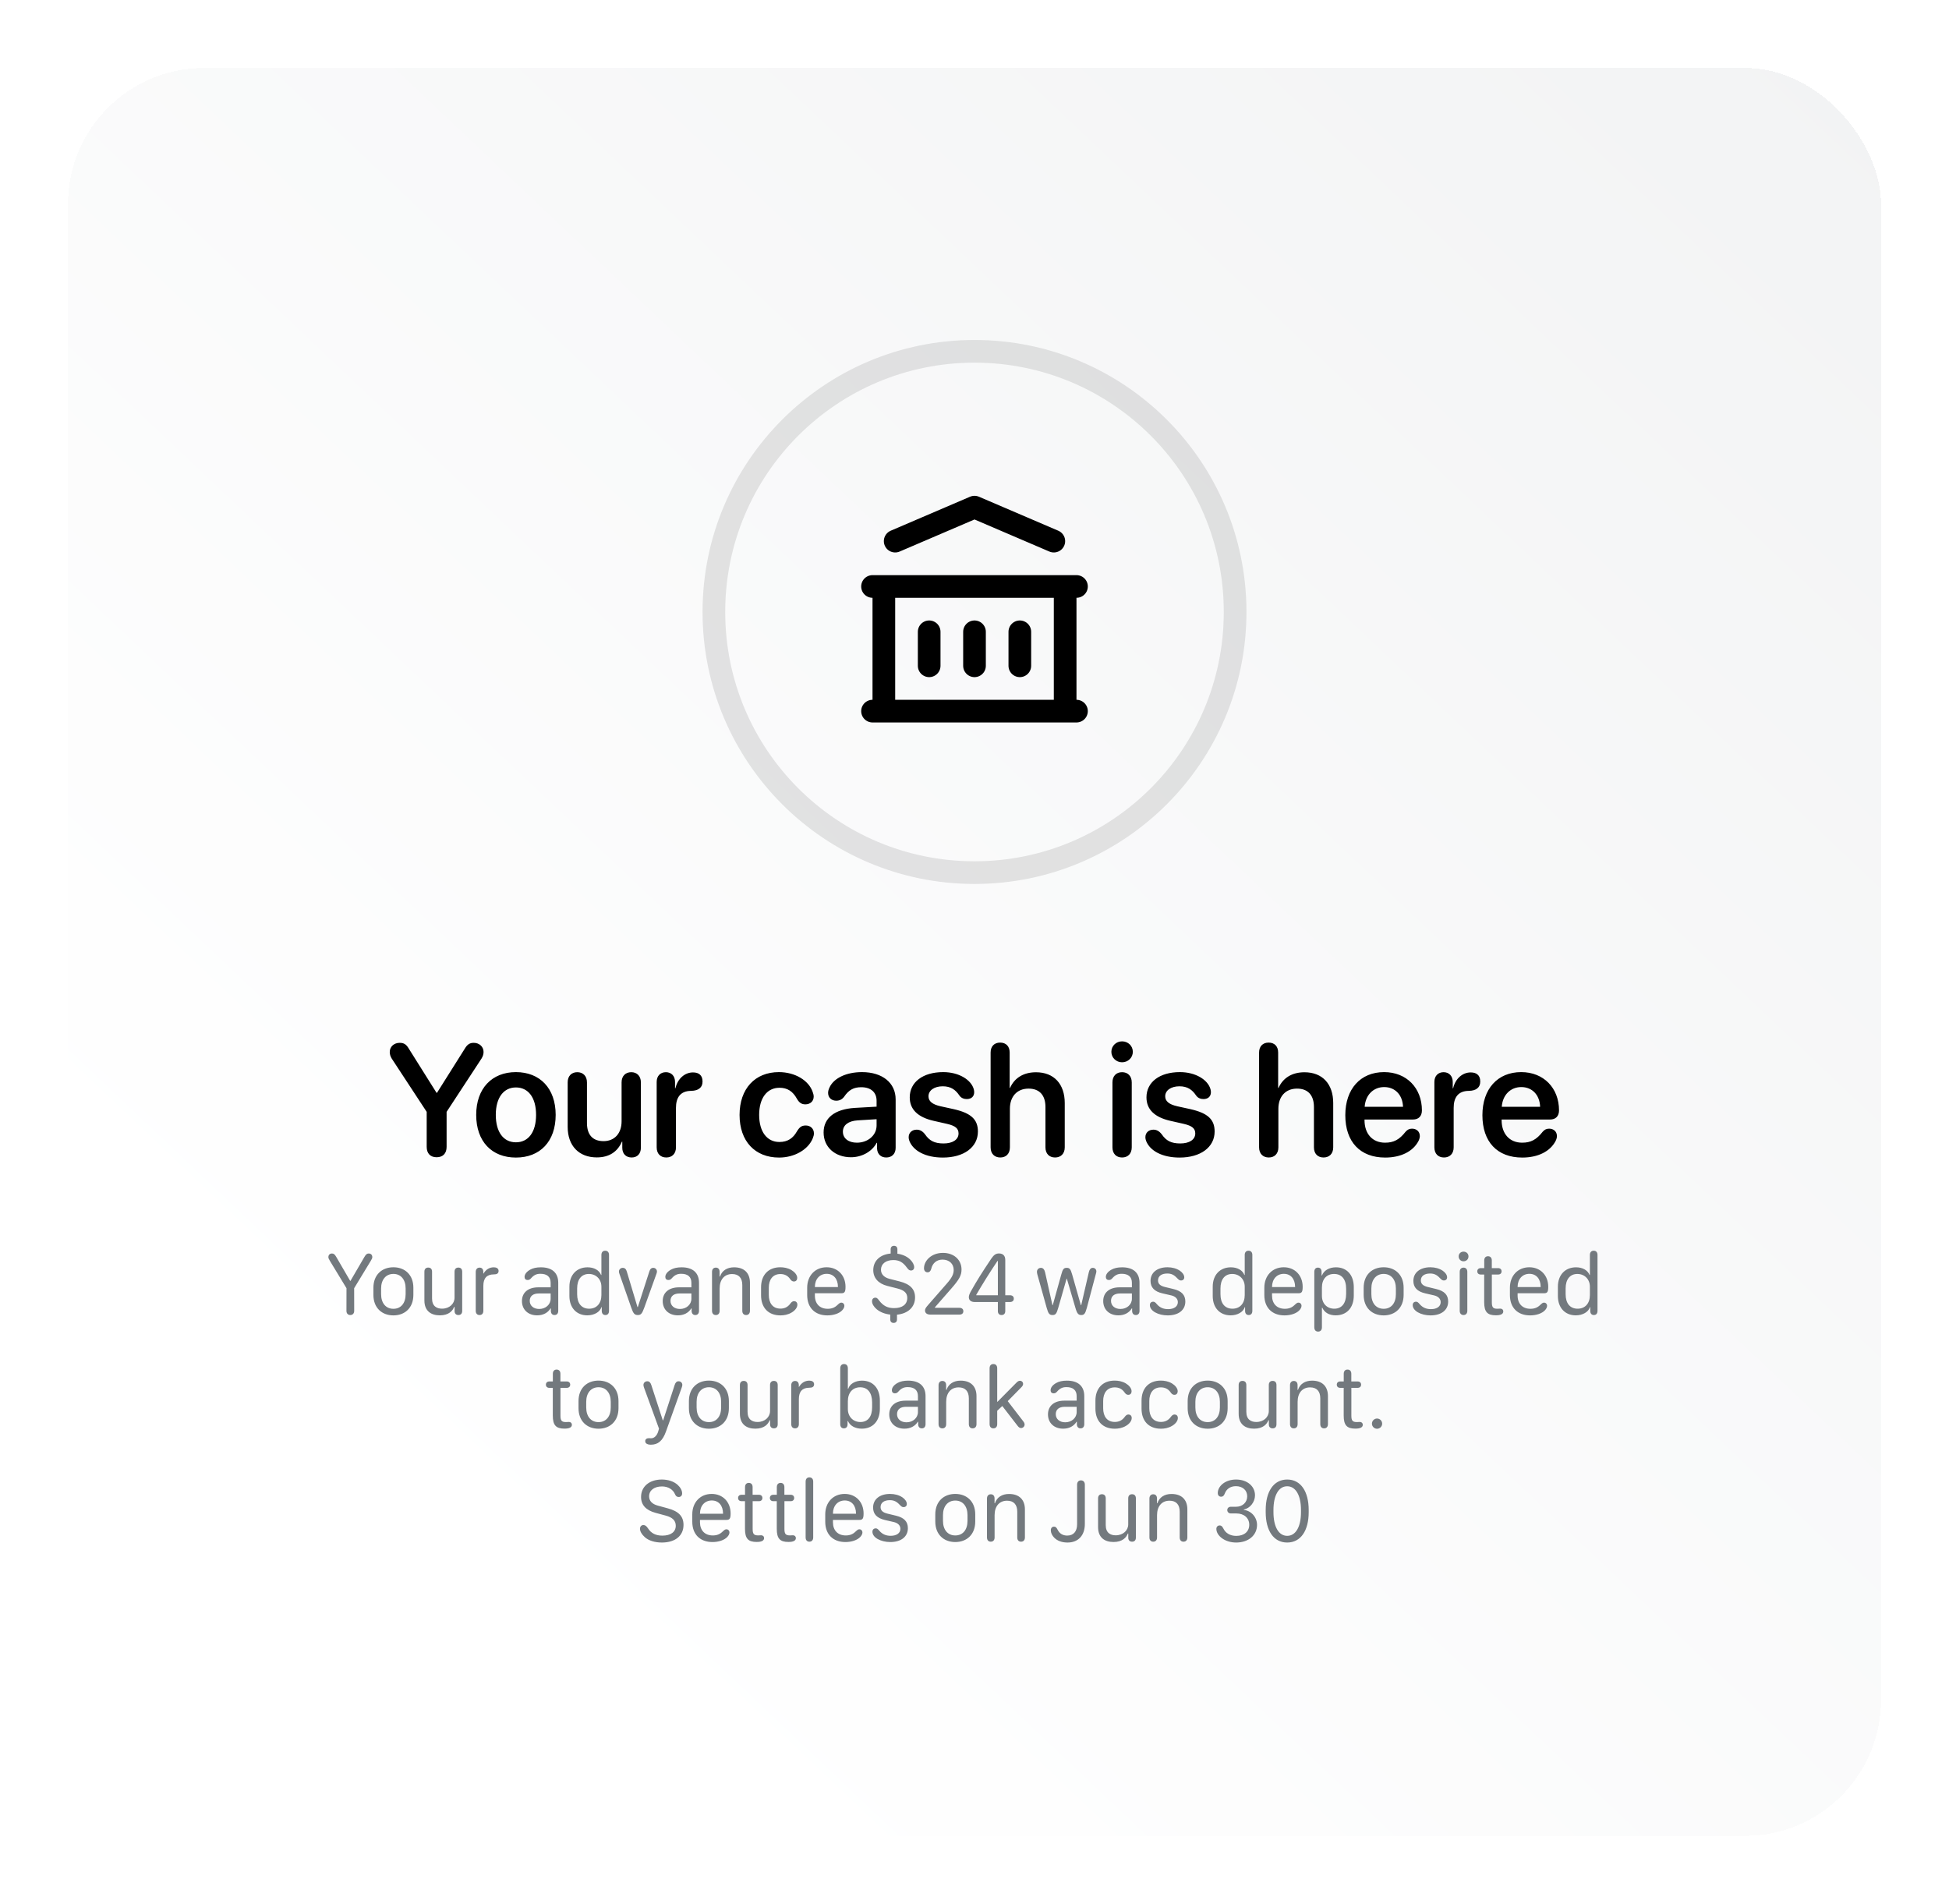
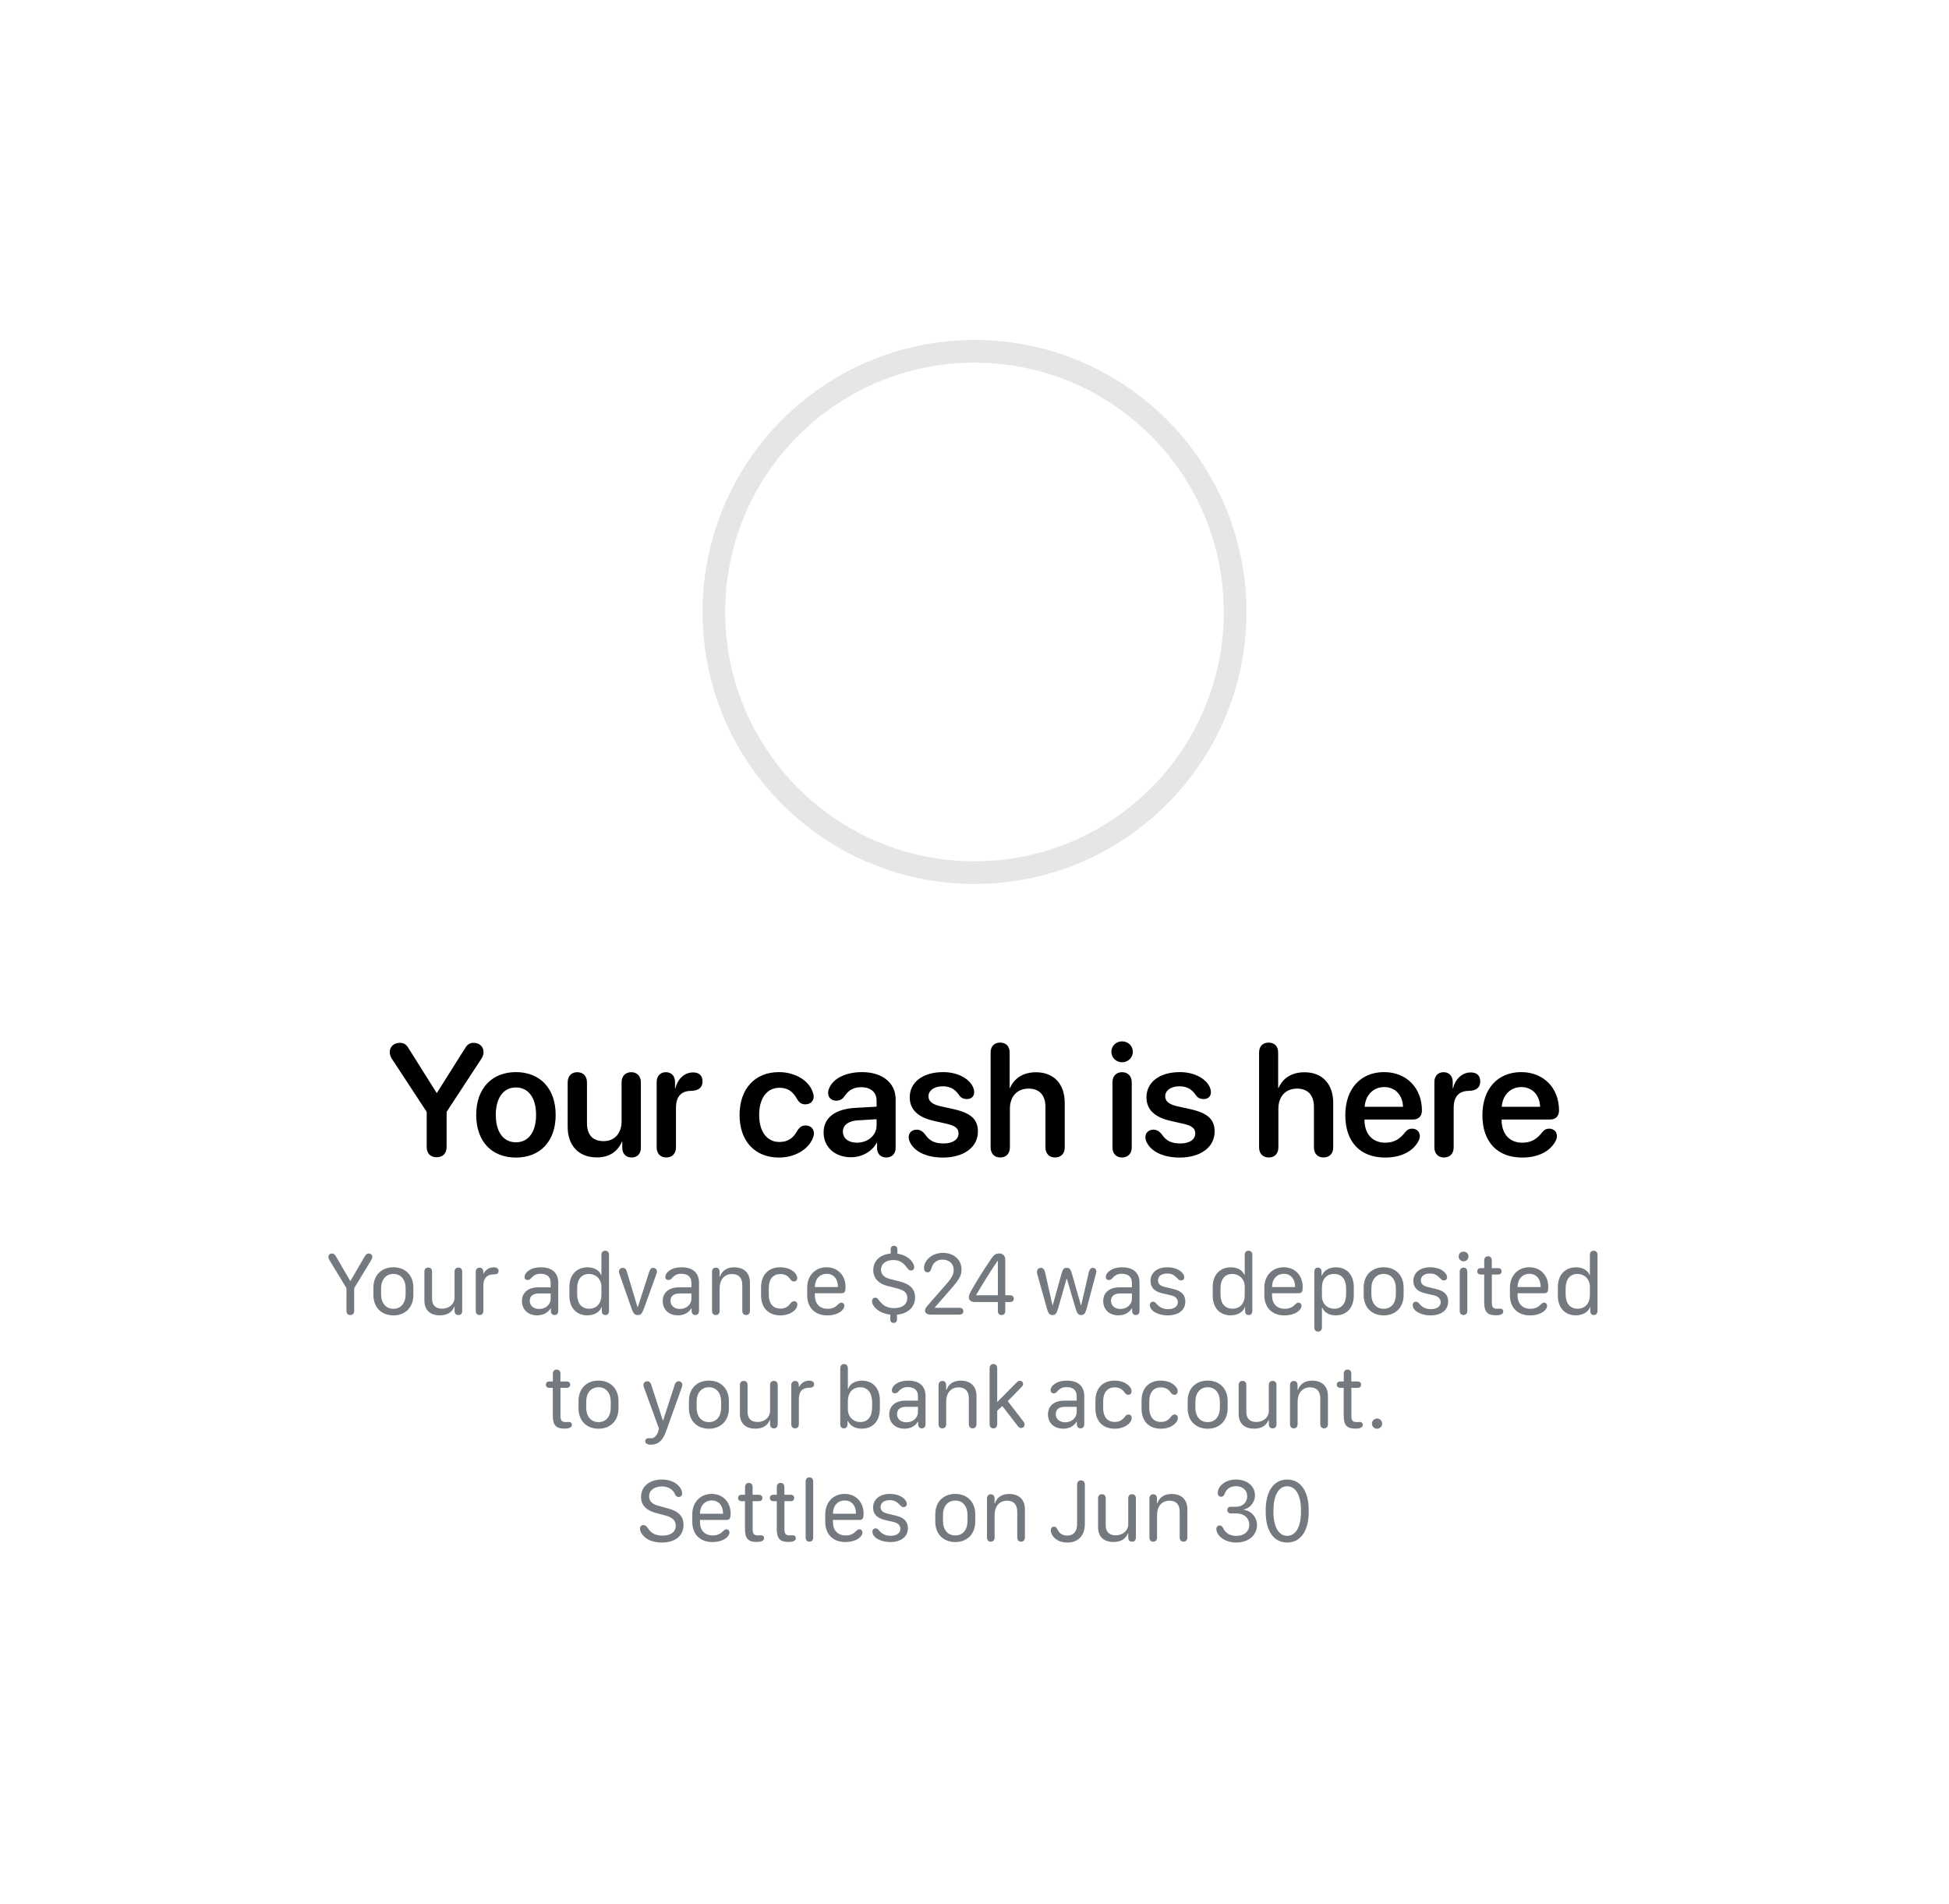
<svg xmlns="http://www.w3.org/2000/svg" width="344" height="336" viewBox="0 0 344 336" fill="none">
  <g filter="url(#filter0_d_1637_3743)">
-     <rect x="12" y="8" width="320" height="312" rx="24" fill="url(#paint0_linear_1637_3743)" shape-rendering="crispEdges" />
    <circle cx="172" cy="104" r="46" stroke="black" stroke-opacity="0.1" stroke-width="4" />
-     <path d="M154 121.5H190M154 99.5H190M158 91.5L172 85.5L186 91.5M156 99.5V121.5M188 99.5V121.5M164 107.5V113.5M172 107.5V113.5M180 107.5V113.5" stroke="black" stroke-width="4" stroke-linecap="round" stroke-linejoin="round" />
    <path d="M77.062 200.232C75.969 200.232 75.312 199.562 75.312 198.4V192.221L69.147 182.828C68.9 182.432 68.791 182.049 68.791 181.652C68.791 180.723 69.543 180.039 70.541 180.039C71.279 180.039 71.703 180.299 72.154 181.064L77.049 188.857H77.131L82.039 181.064C82.477 180.326 82.914 180.039 83.611 180.039C84.596 180.039 85.348 180.723 85.348 181.639C85.348 182.049 85.238 182.418 84.978 182.828L78.826 192.221V198.4C78.826 199.562 78.17 200.232 77.062 200.232ZM91.062 200.287C86.811 200.287 84.049 197.457 84.049 192.754C84.049 188.078 86.838 185.207 91.062 185.207C95.287 185.207 98.076 188.064 98.076 192.754C98.076 197.457 95.314 200.287 91.062 200.287ZM91.062 197.594C93.223 197.594 94.617 195.844 94.617 192.754C94.617 189.678 93.223 187.914 91.062 187.914C88.916 187.914 87.508 189.678 87.508 192.754C87.508 195.844 88.902 197.594 91.062 197.594ZM105.336 200.26C102.191 200.26 100.195 198.223 100.195 194.873V187.012C100.195 185.877 100.893 185.221 101.891 185.221C102.889 185.221 103.6 185.877 103.6 187.025V194.189C103.6 196.268 104.611 197.389 106.525 197.389C108.494 197.389 109.711 195.994 109.711 193.889V187.012C109.711 185.877 110.422 185.221 111.42 185.221C112.404 185.221 113.115 185.877 113.115 187.025V198.551C113.115 199.645 112.459 200.273 111.488 200.273C110.504 200.273 109.834 199.645 109.834 198.551V197.484H109.766C109 199.248 107.537 200.26 105.336 200.26ZM117.6 200.273C116.574 200.273 115.904 199.604 115.904 198.482V186.943C115.904 185.877 116.561 185.221 117.531 185.221C118.475 185.221 119.145 185.877 119.145 186.943V188.051H119.213C119.609 186.355 120.867 185.262 122.316 185.262C122.85 185.262 123.26 185.398 123.52 185.631C123.834 185.891 123.998 186.301 123.998 186.861C123.998 187.395 123.834 187.791 123.492 188.064C123.164 188.352 122.658 188.502 121.988 188.516C120.047 188.529 119.309 189.746 119.309 191.51V198.482C119.309 199.604 118.625 200.273 117.6 200.273ZM137.506 200.287C133.268 200.287 130.533 197.416 130.533 192.768C130.533 188.146 133.254 185.207 137.479 185.207C140.322 185.207 142.742 186.67 143.439 188.707C143.549 188.994 143.617 189.281 143.617 189.527C143.617 190.375 142.975 190.895 142.154 190.895C141.471 190.895 141.061 190.607 140.664 189.924C139.939 188.598 138.982 187.969 137.574 187.969C135.387 187.969 133.992 189.787 133.992 192.754C133.992 195.762 135.4 197.539 137.561 197.539C139.064 197.539 139.994 196.842 140.65 195.68C141.115 194.914 141.484 194.627 142.223 194.627C143.029 194.627 143.658 195.174 143.658 196.021C143.658 196.281 143.59 196.568 143.453 196.896C142.646 198.879 140.24 200.287 137.506 200.287ZM150.207 200.232C147.404 200.232 145.367 198.469 145.367 195.857C145.367 193.287 147.35 191.742 150.877 191.523L154.719 191.305V190.266C154.719 188.748 153.693 187.873 152.012 187.873C150.686 187.873 149.824 188.324 148.977 189.568C148.621 190.033 148.17 190.252 147.596 190.252C146.762 190.252 146.16 189.705 146.16 188.885C146.16 188.57 146.242 188.27 146.393 187.955C147.131 186.273 149.373 185.207 152.148 185.207C155.744 185.207 158.082 187.107 158.082 190.02V198.564C158.082 199.658 157.385 200.273 156.428 200.273C155.498 200.273 154.855 199.713 154.801 198.701V197.689H154.732C153.898 199.262 152.08 200.232 150.207 200.232ZM151.246 197.662C153.16 197.662 154.719 196.377 154.719 194.627V193.52L151.355 193.725C149.715 193.834 148.771 194.572 148.771 195.721C148.771 196.91 149.77 197.662 151.246 197.662ZM166.422 200.287C163.359 200.287 161.213 199.111 160.516 197.375C160.42 197.129 160.379 196.91 160.379 196.705C160.379 195.885 160.98 195.365 161.801 195.365C162.361 195.365 162.84 195.625 163.277 196.199C164.043 197.307 164.918 197.799 166.545 197.799C168.131 197.799 169.184 197.129 169.184 196.035C169.184 195.16 168.637 194.682 167.146 194.34L164.795 193.807C161.965 193.164 160.57 191.77 160.57 189.664C160.57 186.971 162.895 185.207 166.477 185.207C169.266 185.207 171.426 186.574 171.877 188.242C171.918 188.42 171.945 188.584 171.945 188.748C171.945 189.459 171.494 189.965 170.633 189.965C170.141 189.965 169.648 189.787 169.334 189.336C168.664 188.338 167.83 187.709 166.395 187.709C164.904 187.709 163.879 188.434 163.879 189.473C163.879 190.32 164.508 190.895 166.012 191.236L168.322 191.742C171.385 192.439 172.602 193.547 172.602 195.693C172.602 198.469 170.113 200.287 166.422 200.287ZM176.553 200.273C175.555 200.273 174.844 199.631 174.844 198.482V181.748C174.844 180.668 175.486 179.998 176.525 179.998C177.578 179.998 178.207 180.668 178.207 181.748V187.996H178.275C179.055 186.232 180.654 185.234 182.855 185.234C186.055 185.234 187.928 187.34 187.928 190.662V198.482C187.928 199.631 187.217 200.273 186.219 200.273C185.221 200.273 184.523 199.631 184.523 198.482V191.359C184.523 189.336 183.512 188.119 181.543 188.119C179.492 188.119 178.248 189.541 178.248 191.674V198.482C178.248 199.631 177.551 200.273 176.553 200.273ZM198.045 183.471C196.992 183.471 196.158 182.65 196.158 181.625C196.158 180.586 196.992 179.779 198.045 179.779C199.111 179.779 199.945 180.586 199.945 181.625C199.945 182.65 199.111 183.471 198.045 183.471ZM198.045 200.273C197.006 200.273 196.35 199.59 196.35 198.482V187.012C196.35 185.918 197.006 185.221 198.045 185.221C199.084 185.221 199.754 185.918 199.754 187.025V198.482C199.754 199.59 199.084 200.273 198.045 200.273ZM208.203 200.287C205.141 200.287 202.994 199.111 202.297 197.375C202.201 197.129 202.16 196.91 202.16 196.705C202.16 195.885 202.762 195.365 203.582 195.365C204.143 195.365 204.621 195.625 205.059 196.199C205.824 197.307 206.699 197.799 208.326 197.799C209.912 197.799 210.965 197.129 210.965 196.035C210.965 195.16 210.418 194.682 208.928 194.34L206.576 193.807C203.746 193.164 202.352 191.77 202.352 189.664C202.352 186.971 204.676 185.207 208.258 185.207C211.047 185.207 213.207 186.574 213.658 188.242C213.699 188.42 213.727 188.584 213.727 188.748C213.727 189.459 213.275 189.965 212.414 189.965C211.922 189.965 211.43 189.787 211.115 189.336C210.445 188.338 209.611 187.709 208.176 187.709C206.686 187.709 205.66 188.434 205.66 189.473C205.66 190.32 206.289 190.895 207.793 191.236L210.104 191.742C213.166 192.439 214.383 193.547 214.383 195.693C214.383 198.469 211.895 200.287 208.203 200.287ZM223.939 200.273C222.941 200.273 222.23 199.631 222.23 198.482V181.748C222.23 180.668 222.873 179.998 223.912 179.998C224.965 179.998 225.594 180.668 225.594 181.748V187.996H225.662C226.441 186.232 228.041 185.234 230.242 185.234C233.441 185.234 235.314 187.34 235.314 190.662V198.482C235.314 199.631 234.604 200.273 233.605 200.273C232.607 200.273 231.91 199.631 231.91 198.482V191.359C231.91 189.336 230.898 188.119 228.93 188.119C226.879 188.119 225.635 189.541 225.635 191.674V198.482C225.635 199.631 224.938 200.273 223.939 200.273ZM244.488 200.287C240.059 200.287 237.447 197.512 237.447 192.809C237.447 188.188 240.113 185.207 244.297 185.207C248.262 185.207 250.969 188.023 250.969 191.961C250.969 192.973 250.395 193.574 249.383 193.574H240.838V193.684C240.838 196.104 242.246 197.662 244.461 197.662C245.992 197.662 246.99 197.129 248.084 195.734C248.439 195.338 248.754 195.188 249.232 195.188C249.998 195.188 250.6 195.68 250.6 196.5C250.6 196.76 250.518 197.061 250.367 197.361C249.41 199.207 247.25 200.287 244.488 200.287ZM240.865 191.332H247.633C247.564 189.227 246.225 187.846 244.311 187.846C242.396 187.846 241.002 189.254 240.865 191.332ZM254.865 200.273C253.84 200.273 253.17 199.604 253.17 198.482V186.943C253.17 185.877 253.826 185.221 254.797 185.221C255.74 185.221 256.41 185.877 256.41 186.943V188.051H256.479C256.875 186.355 258.133 185.262 259.582 185.262C260.115 185.262 260.525 185.398 260.785 185.631C261.1 185.891 261.264 186.301 261.264 186.861C261.264 187.395 261.1 187.791 260.758 188.064C260.43 188.352 259.924 188.502 259.254 188.516C257.312 188.529 256.574 189.746 256.574 191.51V198.482C256.574 199.604 255.891 200.273 254.865 200.273ZM268.688 200.287C264.258 200.287 261.646 197.512 261.646 192.809C261.646 188.188 264.312 185.207 268.496 185.207C272.461 185.207 275.168 188.023 275.168 191.961C275.168 192.973 274.594 193.574 273.582 193.574H265.037V193.684C265.037 196.104 266.445 197.662 268.66 197.662C270.191 197.662 271.189 197.129 272.283 195.734C272.639 195.338 272.953 195.188 273.432 195.188C274.197 195.188 274.799 195.68 274.799 196.5C274.799 196.76 274.717 197.061 274.566 197.361C273.609 199.207 271.449 200.287 268.688 200.287ZM265.064 191.332H271.832C271.764 189.227 270.424 187.846 268.51 187.846C266.596 187.846 265.201 189.254 265.064 191.332Z" fill="black" />
    <path d="M61.828 228.078C61.406 228.078 61.148 227.789 61.148 227.336L61.156 223.344L58.227 218.516C58.016 218.156 57.961 218.039 57.961 217.852C57.961 217.469 58.211 217.219 58.594 217.219C58.898 217.219 59.086 217.367 59.344 217.812L61.805 222.047H61.859L64.328 217.812C64.586 217.367 64.773 217.219 65.078 217.219C65.461 217.219 65.711 217.469 65.711 217.852C65.711 218.031 65.656 218.156 65.438 218.523L62.508 223.344L62.516 227.336C62.516 227.789 62.25 228.078 61.828 228.078ZM69.438 219.648C71.453 219.648 72.961 220.969 72.961 223.266V224.516C72.961 226.82 71.453 228.141 69.438 228.141C67.414 228.141 65.906 226.82 65.906 224.516V223.266C65.906 220.969 67.414 219.648 69.438 219.648ZM69.438 220.82C68.109 220.82 67.266 221.836 67.266 223.383V224.398C67.266 225.984 68.109 226.977 69.438 226.977C70.766 226.977 71.594 225.984 71.594 224.398V223.383C71.594 221.836 70.766 220.82 69.438 220.82ZM80.156 226.641C79.906 227.312 79.227 228.133 77.633 228.133C76.117 228.133 74.906 227.398 74.906 225.5V220.43C74.906 219.922 75.195 219.703 75.586 219.703C75.969 219.703 76.258 219.922 76.258 220.43V225.156C76.258 226.516 77.078 226.953 78.016 226.953C79.344 226.953 80.227 226.07 80.227 225.016V220.43C80.227 219.922 80.516 219.703 80.906 219.703C81.289 219.703 81.578 219.922 81.578 220.43V227.359C81.578 227.867 81.289 228.078 80.906 228.078C80.523 228.078 80.234 227.859 80.234 227.375V226.641H80.156ZM85.312 227.328C85.312 227.797 85.07 228.078 84.641 228.078C84.219 228.078 83.969 227.797 83.969 227.328V220.461C83.969 220 84.234 219.711 84.648 219.711C85.062 219.711 85.305 219.992 85.305 220.445V220.758H85.344C85.773 220.023 86.406 219.656 87.156 219.656C87.391 219.656 87.586 219.703 87.734 219.797C87.906 219.898 88 220.078 88 220.289C88 220.531 87.914 220.695 87.734 220.797C87.594 220.875 87.398 220.906 87.141 220.906C85.938 220.914 85.312 221.562 85.312 222.914V227.328ZM97.172 226.906C96.68 227.703 95.844 228.133 94.805 228.133C93.203 228.133 92.125 227.117 92.125 225.609C92.125 224.117 93.211 223.188 95.016 223.188H97.188V222.391C97.188 221.336 96.555 220.797 95.375 220.797C94.68 220.797 94.211 221.039 93.719 221.602C93.531 221.82 93.352 221.898 93.109 221.898C92.797 221.898 92.586 221.688 92.586 221.367C92.586 220.906 92.906 220.453 93.562 220.078C94.039 219.805 94.656 219.656 95.461 219.656C97.438 219.656 98.531 220.625 98.531 222.383V227.336C98.531 227.805 98.289 228.078 97.875 228.078C97.477 228.078 97.242 227.812 97.227 227.367V226.906H97.172ZM93.5 225.578C93.5 226.43 94.172 227.008 95.172 227.008C96.305 227.008 97.188 226.227 97.188 225.203V224.273H95.086C94.078 224.273 93.5 224.742 93.5 225.578ZM106.141 226.703C105.906 227.531 104.875 228.133 103.664 228.133C101.742 228.133 100.5 226.781 100.5 224.719V223.078C100.5 221.008 101.773 219.656 103.703 219.656C104.852 219.656 105.758 220.164 106.086 221H106.148V217.477C106.148 217 106.398 216.727 106.82 216.727C107.242 216.727 107.492 217 107.492 217.477V227.328C107.492 227.805 107.266 228.078 106.852 228.078C106.445 228.078 106.219 227.812 106.211 227.344V226.703H106.141ZM101.867 224.414C101.867 226.016 102.648 226.961 103.984 226.961C105.305 226.961 106.148 226.031 106.148 224.555V223.078C106.148 221.773 105.219 220.828 103.938 220.828C102.633 220.828 101.867 221.789 101.867 223.375V224.414ZM111.422 226.789L109.352 220.875C109.281 220.688 109.242 220.539 109.242 220.398C109.242 220.047 109.539 219.75 109.906 219.75C110.281 219.75 110.508 219.961 110.641 220.43L112.516 226.672H112.578L114.594 220.43C114.742 219.945 114.961 219.75 115.312 219.75C115.672 219.75 115.953 220.039 115.953 220.398C115.953 220.523 115.922 220.672 115.836 220.875L113.711 226.789C113.32 227.859 113.109 228.078 112.57 228.078C112.008 228.078 111.781 227.828 111.422 226.789ZM122.016 226.906C121.523 227.703 120.688 228.133 119.648 228.133C118.047 228.133 116.969 227.117 116.969 225.609C116.969 224.117 118.055 223.188 119.859 223.188H122.031V222.391C122.031 221.336 121.398 220.797 120.219 220.797C119.523 220.797 119.055 221.039 118.562 221.602C118.375 221.82 118.195 221.898 117.953 221.898C117.641 221.898 117.43 221.688 117.43 221.367C117.43 220.906 117.75 220.453 118.406 220.078C118.883 219.805 119.5 219.656 120.305 219.656C122.281 219.656 123.375 220.625 123.375 222.383V227.336C123.375 227.805 123.133 228.078 122.719 228.078C122.32 228.078 122.086 227.812 122.07 227.367V226.906H122.016ZM118.344 225.578C118.344 226.43 119.016 227.008 120.016 227.008C121.148 227.008 122.031 226.227 122.031 225.203V224.273H119.93C118.922 224.273 118.344 224.742 118.344 225.578ZM132.367 227.328C132.367 227.797 132.109 228.078 131.688 228.078C131.266 228.078 131.016 227.797 131.016 227.328V222.789C131.016 221.516 130.375 220.844 129.219 220.844C127.867 220.844 127.016 221.805 127.016 223.406V227.328C127.016 227.797 126.766 228.078 126.344 228.078C125.922 228.078 125.672 227.797 125.672 227.328V220.461C125.672 219.992 125.93 219.711 126.344 219.711C126.758 219.711 127.008 219.984 127.008 220.445V221.289H127.078C127.422 220.25 128.312 219.656 129.57 219.656C131.344 219.656 132.367 220.656 132.367 222.383V227.328ZM134.328 224.602V223.18C134.328 221.055 135.578 219.648 137.727 219.648C138.336 219.648 139.062 219.766 139.688 220.141C140.211 220.453 140.711 220.977 140.711 221.531C140.711 221.883 140.508 222.156 140.133 222.156C139.766 222.156 139.594 221.914 139.438 221.695C139.031 221.125 138.469 220.844 137.742 220.844C136.383 220.844 135.695 221.836 135.695 223.25V224.531C135.695 225.93 136.359 226.945 137.75 226.945C138.375 226.945 138.984 226.742 139.469 226.094C139.609 225.906 139.805 225.633 140.156 225.633C140.445 225.633 140.734 225.812 140.734 226.25C140.734 226.789 140.289 227.312 139.688 227.656C139.047 228.031 138.344 228.141 137.75 228.141C135.578 228.141 134.328 226.75 134.328 224.602ZM142.469 224.555V223.258C142.469 221.133 143.875 219.648 145.898 219.648C147.859 219.648 149.234 221.078 149.234 223.094C149.234 223.984 149.078 224.234 148.5 224.234H143.828V224.664C143.836 226.086 144.688 226.977 146.094 226.977C146.789 226.977 147.328 226.766 147.766 226.344C148.188 225.953 148.281 225.891 148.508 225.891C148.805 225.891 149.031 226.133 149.031 226.461C149.031 226.703 148.883 227 148.648 227.242C148.133 227.797 147.133 228.141 146.031 228.141C143.828 228.141 142.469 226.773 142.469 224.555ZM143.828 223.141H147.898V223.117C147.898 221.703 147.125 220.805 145.914 220.805C144.672 220.805 143.828 221.742 143.828 223.117V223.141ZM157.727 229.469C157.352 229.469 157.133 229.25 157.133 228.852V228C156.195 227.898 155.352 227.57 154.742 227.062C154.219 226.625 153.914 226.102 153.914 225.648C153.914 225.258 154.148 225.016 154.5 225.016C154.734 225.016 154.836 225.078 155.172 225.516C155.883 226.461 156.672 226.859 157.812 226.859C159.273 226.859 160.133 226.188 160.133 225.062C160.133 224.203 159.625 223.711 158.414 223.398L156.633 222.945C155.023 222.539 154.133 221.539 154.133 220.148C154.133 218.523 155.32 217.391 157.203 217.227V216.477C157.203 216.078 157.43 215.859 157.797 215.859C158.156 215.859 158.391 216.078 158.391 216.477V217.258C159.273 217.375 160.062 217.727 160.617 218.258C161.078 218.695 161.352 219.211 161.352 219.633C161.352 219.992 161.133 220.219 160.789 220.219C160.523 220.219 160.352 220.102 160.062 219.703C159.375 218.758 158.695 218.375 157.672 218.375C156.352 218.375 155.492 219.055 155.492 220.078C155.492 220.867 156.023 221.438 157.016 221.695L158.766 222.141C160.648 222.617 161.508 223.508 161.508 224.969C161.508 226.664 160.289 227.82 158.32 228.016V228.852C158.32 229.25 158.094 229.469 157.727 229.469ZM163.266 227.273C163.266 226.992 163.398 226.773 163.859 226.25L167.109 222.531C167.992 221.523 168.328 220.867 168.328 220.133C168.328 219.031 167.539 218.297 166.352 218.297C165.344 218.297 164.602 218.898 164.367 219.914C164.258 220.328 164.039 220.539 163.719 220.539C163.336 220.539 163.086 220.25 163.086 219.828C163.086 218.5 164.375 217.109 166.438 217.109C168.359 217.109 169.711 218.328 169.711 220.047C169.711 221.062 169.312 221.805 167.906 223.406L165.016 226.711V226.805H169.352C169.766 226.805 170.031 227.031 170.031 227.406C170.031 227.773 169.781 228 169.352 228H164.195C163.625 228 163.266 227.727 163.266 227.273ZM176.125 227.367V225.781H172.016C171.406 225.781 171 225.461 171 224.945C171 224.656 171.094 224.383 171.367 223.883C172.484 221.906 173.188 220.781 174.961 218.125C175.422 217.445 175.781 217.211 176.32 217.211C177.031 217.211 177.43 217.617 177.43 218.344V224.586H178.242C178.68 224.586 178.938 224.805 178.938 225.188C178.938 225.562 178.688 225.781 178.242 225.781H177.43V227.367C177.43 227.82 177.195 228.078 176.773 228.078C176.359 228.078 176.125 227.82 176.125 227.367ZM172.312 224.586H176.125V218.539H176.055C174.727 220.5 173.336 222.734 172.312 224.508V224.586ZM184.742 226.812L183.086 220.883C183.047 220.711 183.023 220.57 183.023 220.453C183.023 220.039 183.312 219.75 183.734 219.75C184.078 219.75 184.336 220.023 184.453 220.516L185.758 226.336H185.812L187.305 220.969C187.578 219.961 187.758 219.75 188.273 219.75C188.789 219.75 188.961 219.953 189.25 220.969L190.773 226.336H190.836L192.188 220.484C192.305 220.008 192.539 219.75 192.867 219.75C193.25 219.75 193.508 220.008 193.508 220.383C193.508 220.484 193.484 220.594 193.43 220.789L191.828 226.812C191.547 227.852 191.344 228.078 190.852 228.078C190.344 228.078 190.109 227.852 189.812 226.812L188.297 221.656H188.258L186.781 226.812C186.484 227.852 186.297 228.078 185.781 228.078C185.234 228.078 185.031 227.852 184.742 226.812ZM199.766 226.906C199.273 227.703 198.438 228.133 197.398 228.133C195.797 228.133 194.719 227.117 194.719 225.609C194.719 224.117 195.805 223.188 197.609 223.188H199.781V222.391C199.781 221.336 199.148 220.797 197.969 220.797C197.273 220.797 196.805 221.039 196.312 221.602C196.125 221.82 195.945 221.898 195.703 221.898C195.391 221.898 195.18 221.688 195.18 221.367C195.18 220.906 195.5 220.453 196.156 220.078C196.633 219.805 197.25 219.656 198.055 219.656C200.031 219.656 201.125 220.625 201.125 222.383V227.336C201.125 227.805 200.883 228.078 200.469 228.078C200.07 228.078 199.836 227.812 199.82 227.367V226.906H199.766ZM196.094 225.578C196.094 226.43 196.766 227.008 197.766 227.008C198.898 227.008 199.781 226.227 199.781 225.203V224.273H197.68C196.672 224.273 196.094 224.742 196.094 225.578ZM202.953 226.328C202.953 225.953 203.18 225.727 203.539 225.727C203.758 225.727 203.922 225.836 204.195 226.172C204.695 226.75 205.336 227.039 206.172 227.039C207.227 227.039 207.891 226.562 207.891 225.805C207.891 225.227 207.469 224.789 206.75 224.617L205.188 224.258C203.758 223.93 203.07 223.211 203.07 222.055C203.07 220.594 204.242 219.648 206.07 219.648C206.891 219.648 207.648 219.859 208.227 220.242C208.719 220.57 209.023 221.016 209.023 221.422C209.023 221.766 208.797 221.977 208.453 221.977C208.211 221.977 208.086 221.898 207.758 221.562C207.211 220.977 206.734 220.75 206.016 220.75C205.008 220.75 204.391 221.211 204.391 221.969C204.391 222.562 204.773 222.922 205.594 223.125L207.117 223.492C208.547 223.836 209.211 224.531 209.211 225.695C209.211 227.195 208.023 228.141 206.102 228.141C205.266 228.141 204.477 227.945 203.867 227.602C203.281 227.266 202.953 226.805 202.953 226.328ZM219.688 226.703C219.453 227.531 218.422 228.133 217.211 228.133C215.289 228.133 214.047 226.781 214.047 224.719V223.078C214.047 221.008 215.32 219.656 217.25 219.656C218.398 219.656 219.305 220.164 219.633 221H219.695V217.477C219.695 217 219.945 216.727 220.367 216.727C220.789 216.727 221.039 217 221.039 217.477V227.328C221.039 227.805 220.812 228.078 220.398 228.078C219.992 228.078 219.766 227.812 219.758 227.344V226.703H219.688ZM215.414 224.414C215.414 226.016 216.195 226.961 217.531 226.961C218.852 226.961 219.695 226.031 219.695 224.555V223.078C219.695 221.773 218.766 220.828 217.484 220.828C216.18 220.828 215.414 221.789 215.414 223.375V224.414ZM223.156 224.555V223.258C223.156 221.133 224.562 219.648 226.586 219.648C228.547 219.648 229.922 221.078 229.922 223.094C229.922 223.984 229.766 224.234 229.188 224.234H224.516V224.664C224.523 226.086 225.375 226.977 226.781 226.977C227.477 226.977 228.016 226.766 228.453 226.344C228.875 225.953 228.969 225.891 229.195 225.891C229.492 225.891 229.719 226.133 229.719 226.461C229.719 226.703 229.57 227 229.336 227.242C228.82 227.797 227.82 228.141 226.719 228.141C224.516 228.141 223.156 226.773 223.156 224.555ZM224.516 223.141H228.586V223.117C228.586 221.703 227.812 220.805 226.602 220.805C225.359 220.805 224.516 221.742 224.516 223.117V223.141ZM233.32 230.25C233.32 230.719 233.07 231 232.648 231C232.227 231 231.977 230.719 231.977 230.25V220.461C231.977 219.984 232.211 219.711 232.617 219.711C233.023 219.711 233.258 219.977 233.258 220.445V221.094H233.328C233.664 220.203 234.617 219.656 235.797 219.656C237.727 219.656 238.945 221.016 238.945 223.164V224.617C238.945 226.781 237.711 228.133 235.75 228.133C234.617 228.133 233.766 227.648 233.391 226.789H233.32V230.25ZM233.32 224.703C233.32 226.039 234.211 226.961 235.5 226.961C236.828 226.961 237.594 226 237.594 224.336V223.445C237.594 221.773 236.828 220.828 235.461 220.828C234.141 220.828 233.32 221.734 233.32 223.234V224.703ZM244.219 219.648C246.234 219.648 247.742 220.969 247.742 223.266V224.516C247.742 226.82 246.234 228.141 244.219 228.141C242.195 228.141 240.688 226.82 240.688 224.516V223.266C240.688 220.969 242.195 219.648 244.219 219.648ZM244.219 220.82C242.891 220.82 242.047 221.836 242.047 223.383V224.398C242.047 225.984 242.891 226.977 244.219 226.977C245.547 226.977 246.375 225.984 246.375 224.398V223.383C246.375 221.836 245.547 220.82 244.219 220.82ZM249.344 226.328C249.344 225.953 249.57 225.727 249.93 225.727C250.148 225.727 250.312 225.836 250.586 226.172C251.086 226.75 251.727 227.039 252.562 227.039C253.617 227.039 254.281 226.562 254.281 225.805C254.281 225.227 253.859 224.789 253.141 224.617L251.578 224.258C250.148 223.93 249.461 223.211 249.461 222.055C249.461 220.594 250.633 219.648 252.461 219.648C253.281 219.648 254.039 219.859 254.617 220.242C255.109 220.57 255.414 221.016 255.414 221.422C255.414 221.766 255.188 221.977 254.844 221.977C254.602 221.977 254.477 221.898 254.148 221.562C253.602 220.977 253.125 220.75 252.406 220.75C251.398 220.75 250.781 221.211 250.781 221.969C250.781 222.562 251.164 222.922 251.984 223.125L253.508 223.492C254.938 223.836 255.602 224.531 255.602 225.695C255.602 227.195 254.414 228.141 252.492 228.141C251.656 228.141 250.867 227.945 250.258 227.602C249.672 227.266 249.344 226.805 249.344 226.328ZM257.453 217.734C257.453 217.242 257.836 216.891 258.305 216.891C258.812 216.891 259.188 217.242 259.188 217.734C259.188 218.227 258.812 218.594 258.305 218.594C257.836 218.594 257.453 218.227 257.453 217.734ZM258.984 227.328C258.984 227.836 258.695 228.078 258.312 228.078C257.93 228.078 257.641 227.828 257.641 227.328V220.461C257.641 219.953 257.938 219.711 258.32 219.711C258.703 219.711 258.984 219.961 258.984 220.461V227.328ZM261.961 225.82V220.93H261.367C260.984 220.93 260.742 220.719 260.742 220.367C260.742 220.016 260.977 219.797 261.367 219.797H261.969V218.445C261.969 217.977 262.219 217.703 262.633 217.703C263.055 217.703 263.305 217.977 263.305 218.445V219.797H264.406C264.797 219.797 265.031 220.016 265.031 220.367C265.031 220.719 264.789 220.93 264.406 220.93H263.312V225.836C263.312 226.711 263.531 226.969 264.289 226.969C264.508 226.969 264.664 226.945 264.812 226.945C265.117 226.945 265.328 227.141 265.328 227.445C265.328 227.664 265.227 227.844 264.984 227.961C264.766 228.07 264.461 228.125 264.016 228.125C262.531 228.125 261.961 227.531 261.961 225.82ZM266.5 224.555V223.258C266.5 221.133 267.906 219.648 269.93 219.648C271.891 219.648 273.266 221.078 273.266 223.094C273.266 223.984 273.109 224.234 272.531 224.234H267.859V224.664C267.867 226.086 268.719 226.977 270.125 226.977C270.82 226.977 271.359 226.766 271.797 226.344C272.219 225.953 272.312 225.891 272.539 225.891C272.836 225.891 273.062 226.133 273.062 226.461C273.062 226.703 272.914 227 272.68 227.242C272.164 227.797 271.164 228.141 270.062 228.141C267.859 228.141 266.5 226.773 266.5 224.555ZM267.859 223.141H271.93V223.117C271.93 221.703 271.156 220.805 269.945 220.805C268.703 220.805 267.859 221.742 267.859 223.117V223.141ZM280.609 226.703C280.375 227.531 279.344 228.133 278.133 228.133C276.211 228.133 274.969 226.781 274.969 224.719V223.078C274.969 221.008 276.242 219.656 278.172 219.656C279.32 219.656 280.227 220.164 280.555 221H280.617V217.477C280.617 217 280.867 216.727 281.289 216.727C281.711 216.727 281.961 217 281.961 217.477V227.328C281.961 227.805 281.734 228.078 281.32 228.078C280.914 228.078 280.688 227.812 280.68 227.344V226.703H280.609ZM276.336 224.414C276.336 226.016 277.117 226.961 278.453 226.961C279.773 226.961 280.617 226.031 280.617 224.555V223.078C280.617 221.773 279.688 220.828 278.406 220.828C277.102 220.828 276.336 221.789 276.336 223.375V224.414ZM97.57 245.82V240.93H96.977C96.594 240.93 96.352 240.719 96.352 240.367C96.352 240.016 96.586 239.797 96.977 239.797H97.578V238.445C97.578 237.977 97.828 237.703 98.242 237.703C98.664 237.703 98.914 237.977 98.914 238.445V239.797H100.016C100.406 239.797 100.641 240.016 100.641 240.367C100.641 240.719 100.398 240.93 100.016 240.93H98.922V245.836C98.922 246.711 99.141 246.969 99.898 246.969C100.117 246.969 100.273 246.945 100.422 246.945C100.727 246.945 100.938 247.141 100.938 247.445C100.938 247.664 100.836 247.844 100.594 247.961C100.375 248.07 100.07 248.125 99.625 248.125C98.141 248.125 97.57 247.531 97.57 245.82ZM105.641 239.648C107.656 239.648 109.164 240.969 109.164 243.266V244.516C109.164 246.82 107.656 248.141 105.641 248.141C103.617 248.141 102.109 246.82 102.109 244.516V243.266C102.109 240.969 103.617 239.648 105.641 239.648ZM105.641 240.82C104.312 240.82 103.469 241.836 103.469 243.383V244.398C103.469 245.984 104.312 246.977 105.641 246.977C106.969 246.977 107.797 245.984 107.797 244.398V243.383C107.797 241.836 106.969 240.82 105.641 240.82ZM113.883 250.328C113.883 250.016 114.133 249.812 114.508 249.812C114.617 249.812 114.766 249.828 114.938 249.828C115.477 249.828 115.969 249.344 116.18 248.602C116.18 248.594 116.312 248.133 116.312 248.125L113.672 240.891C113.602 240.703 113.57 240.539 113.57 240.414C113.57 240.047 113.859 239.766 114.258 239.766C114.586 239.766 114.82 239.984 114.961 240.445L116.984 246.664H117.047L119.07 240.445C119.211 239.984 119.445 239.766 119.766 239.766C120.148 239.766 120.43 240.039 120.43 240.406C120.43 240.531 120.398 240.688 120.32 240.891L117.555 248.609C116.953 250.297 116.141 250.961 114.867 250.961C114.5 250.961 114.195 250.867 114.031 250.711C113.93 250.609 113.883 250.484 113.883 250.328ZM125.125 239.648C127.141 239.648 128.648 240.969 128.648 243.266V244.516C128.648 246.82 127.141 248.141 125.125 248.141C123.102 248.141 121.594 246.82 121.594 244.516V243.266C121.594 240.969 123.102 239.648 125.125 239.648ZM125.125 240.82C123.797 240.82 122.953 241.836 122.953 243.383V244.398C122.953 245.984 123.797 246.977 125.125 246.977C126.453 246.977 127.281 245.984 127.281 244.398V243.383C127.281 241.836 126.453 240.82 125.125 240.82ZM135.844 246.641C135.594 247.312 134.914 248.133 133.32 248.133C131.805 248.133 130.594 247.398 130.594 245.5V240.43C130.594 239.922 130.883 239.703 131.273 239.703C131.656 239.703 131.945 239.922 131.945 240.43V245.156C131.945 246.516 132.766 246.953 133.703 246.953C135.031 246.953 135.914 246.07 135.914 245.016V240.43C135.914 239.922 136.203 239.703 136.594 239.703C136.977 239.703 137.266 239.922 137.266 240.43V247.359C137.266 247.867 136.977 248.078 136.594 248.078C136.211 248.078 135.922 247.859 135.922 247.375V246.641H135.844ZM141 247.328C141 247.797 140.758 248.078 140.328 248.078C139.906 248.078 139.656 247.797 139.656 247.328V240.461C139.656 240 139.922 239.711 140.336 239.711C140.75 239.711 140.992 239.992 140.992 240.445V240.758H141.031C141.461 240.023 142.094 239.656 142.844 239.656C143.078 239.656 143.273 239.703 143.422 239.797C143.594 239.898 143.688 240.078 143.688 240.289C143.688 240.531 143.602 240.695 143.422 240.797C143.281 240.875 143.086 240.906 142.828 240.906C141.625 240.914 141 241.562 141 242.914V247.328ZM152.102 248.133C150.945 248.133 150.031 247.625 149.664 246.789H149.594V247.344C149.594 247.812 149.359 248.078 148.945 248.078C148.539 248.078 148.305 247.805 148.305 247.328V237.477C148.305 237.008 148.555 236.727 148.977 236.727C149.398 236.727 149.648 237.008 149.648 237.477V241.086H149.719C149.969 240.234 150.953 239.656 152.148 239.656C154.078 239.656 155.297 241.008 155.297 243.164V244.617C155.297 246.781 154.062 248.133 152.102 248.133ZM149.648 244.672C149.648 246 150.57 246.961 151.859 246.961C153.18 246.961 153.93 246.008 153.93 244.352V243.5C153.93 241.82 153.164 240.828 151.828 240.828C150.492 240.828 149.648 241.781 149.648 243.289V244.672ZM162 246.906C161.508 247.703 160.672 248.133 159.633 248.133C158.031 248.133 156.953 247.117 156.953 245.609C156.953 244.117 158.039 243.188 159.844 243.188H162.016V242.391C162.016 241.336 161.383 240.797 160.203 240.797C159.508 240.797 159.039 241.039 158.547 241.602C158.359 241.82 158.18 241.898 157.938 241.898C157.625 241.898 157.414 241.688 157.414 241.367C157.414 240.906 157.734 240.453 158.391 240.078C158.867 239.805 159.484 239.656 160.289 239.656C162.266 239.656 163.359 240.625 163.359 242.383V247.336C163.359 247.805 163.117 248.078 162.703 248.078C162.305 248.078 162.07 247.812 162.055 247.367V246.906H162ZM158.328 245.578C158.328 246.43 159 247.008 160 247.008C161.133 247.008 162.016 246.227 162.016 245.203V244.273H159.914C158.906 244.273 158.328 244.742 158.328 245.578ZM172.352 247.328C172.352 247.797 172.094 248.078 171.672 248.078C171.25 248.078 171 247.797 171 247.328V242.789C171 241.516 170.359 240.844 169.203 240.844C167.852 240.844 167 241.805 167 243.406V247.328C167 247.797 166.75 248.078 166.328 248.078C165.906 248.078 165.656 247.797 165.656 247.328V240.461C165.656 239.992 165.914 239.711 166.328 239.711C166.742 239.711 166.992 239.984 166.992 240.445V241.289H167.062C167.406 240.25 168.297 239.656 169.555 239.656C171.328 239.656 172.352 240.656 172.352 242.383V247.328ZM176.008 247.328C176.008 247.797 175.758 248.078 175.336 248.078C174.914 248.078 174.664 247.797 174.664 247.328V237.477C174.664 237 174.914 236.727 175.336 236.727C175.758 236.727 176.008 237 176.008 237.477V243.383H176.062L179.375 240.039C179.625 239.781 179.812 239.68 180.016 239.68C180.336 239.68 180.578 239.922 180.578 240.234C180.578 240.422 180.492 240.594 180.289 240.805L177.867 243.273L180.602 246.828C180.773 247.039 180.844 247.234 180.844 247.406C180.844 247.734 180.562 248.023 180.227 248.023C180.008 248.023 179.812 247.906 179.602 247.625L176.906 244.133L176.008 244.977V247.328ZM190.016 246.906C189.523 247.703 188.688 248.133 187.648 248.133C186.047 248.133 184.969 247.117 184.969 245.609C184.969 244.117 186.055 243.188 187.859 243.188H190.031V242.391C190.031 241.336 189.398 240.797 188.219 240.797C187.523 240.797 187.055 241.039 186.562 241.602C186.375 241.82 186.195 241.898 185.953 241.898C185.641 241.898 185.43 241.688 185.43 241.367C185.43 240.906 185.75 240.453 186.406 240.078C186.883 239.805 187.5 239.656 188.305 239.656C190.281 239.656 191.375 240.625 191.375 242.383V247.336C191.375 247.805 191.133 248.078 190.719 248.078C190.32 248.078 190.086 247.812 190.07 247.367V246.906H190.016ZM186.344 245.578C186.344 246.43 187.016 247.008 188.016 247.008C189.148 247.008 190.031 246.227 190.031 245.203V244.273H187.93C186.922 244.273 186.344 244.742 186.344 245.578ZM193.344 244.602V243.18C193.344 241.055 194.594 239.648 196.742 239.648C197.352 239.648 198.078 239.766 198.703 240.141C199.227 240.453 199.727 240.977 199.727 241.531C199.727 241.883 199.523 242.156 199.148 242.156C198.781 242.156 198.609 241.914 198.453 241.695C198.047 241.125 197.484 240.844 196.758 240.844C195.398 240.844 194.711 241.836 194.711 243.25V244.531C194.711 245.93 195.375 246.945 196.766 246.945C197.391 246.945 198 246.742 198.484 246.094C198.625 245.906 198.82 245.633 199.172 245.633C199.461 245.633 199.75 245.812 199.75 246.25C199.75 246.789 199.305 247.312 198.703 247.656C198.062 248.031 197.359 248.141 196.766 248.141C194.594 248.141 193.344 246.75 193.344 244.602ZM201.484 244.602V243.18C201.484 241.055 202.734 239.648 204.883 239.648C205.492 239.648 206.219 239.766 206.844 240.141C207.367 240.453 207.867 240.977 207.867 241.531C207.867 241.883 207.664 242.156 207.289 242.156C206.922 242.156 206.75 241.914 206.594 241.695C206.188 241.125 205.625 240.844 204.898 240.844C203.539 240.844 202.852 241.836 202.852 243.25V244.531C202.852 245.93 203.516 246.945 204.906 246.945C205.531 246.945 206.141 246.742 206.625 246.094C206.766 245.906 206.961 245.633 207.312 245.633C207.602 245.633 207.891 245.812 207.891 246.25C207.891 246.789 207.445 247.312 206.844 247.656C206.203 248.031 205.5 248.141 204.906 248.141C202.734 248.141 201.484 246.75 201.484 244.602ZM213.156 239.648C215.172 239.648 216.68 240.969 216.68 243.266V244.516C216.68 246.82 215.172 248.141 213.156 248.141C211.133 248.141 209.625 246.82 209.625 244.516V243.266C209.625 240.969 211.133 239.648 213.156 239.648ZM213.156 240.82C211.828 240.82 210.984 241.836 210.984 243.383V244.398C210.984 245.984 211.828 246.977 213.156 246.977C214.484 246.977 215.312 245.984 215.312 244.398V243.383C215.312 241.836 214.484 240.82 213.156 240.82ZM223.875 246.641C223.625 247.312 222.945 248.133 221.352 248.133C219.836 248.133 218.625 247.398 218.625 245.5V240.43C218.625 239.922 218.914 239.703 219.305 239.703C219.688 239.703 219.977 239.922 219.977 240.43V245.156C219.977 246.516 220.797 246.953 221.734 246.953C223.062 246.953 223.945 246.07 223.945 245.016V240.43C223.945 239.922 224.234 239.703 224.625 239.703C225.008 239.703 225.297 239.922 225.297 240.43V247.359C225.297 247.867 225.008 248.078 224.625 248.078C224.242 248.078 223.953 247.859 223.953 247.375V246.641H223.875ZM234.383 247.328C234.383 247.797 234.125 248.078 233.703 248.078C233.281 248.078 233.031 247.797 233.031 247.328V242.789C233.031 241.516 232.391 240.844 231.234 240.844C229.883 240.844 229.031 241.805 229.031 243.406V247.328C229.031 247.797 228.781 248.078 228.359 248.078C227.938 248.078 227.688 247.797 227.688 247.328V240.461C227.688 239.992 227.945 239.711 228.359 239.711C228.773 239.711 229.023 239.984 229.023 240.445V241.289H229.094C229.438 240.25 230.328 239.656 231.586 239.656C233.359 239.656 234.383 240.656 234.383 242.383V247.328ZM237.164 245.82V240.93H236.57C236.188 240.93 235.945 240.719 235.945 240.367C235.945 240.016 236.18 239.797 236.57 239.797H237.172V238.445C237.172 237.977 237.422 237.703 237.836 237.703C238.258 237.703 238.508 237.977 238.508 238.445V239.797H239.609C240 239.797 240.234 240.016 240.234 240.367C240.234 240.719 239.992 240.93 239.609 240.93H238.516V245.836C238.516 246.711 238.734 246.969 239.492 246.969C239.711 246.969 239.867 246.945 240.016 246.945C240.32 246.945 240.531 247.141 240.531 247.445C240.531 247.664 240.43 247.844 240.188 247.961C239.969 248.07 239.664 248.125 239.219 248.125C237.734 248.125 237.164 247.531 237.164 245.82ZM242.148 247.25C242.148 246.75 242.555 246.344 243.047 246.344C243.547 246.344 243.953 246.75 243.953 247.25C243.953 247.742 243.547 248.148 243.047 248.148C242.555 248.148 242.148 247.742 242.148 247.25ZM112.961 265.797C112.961 265.406 113.203 265.141 113.555 265.141C113.875 265.141 114.094 265.305 114.391 265.75C114.938 266.602 115.758 267.008 116.914 267.008C118.383 267.008 119.273 266.359 119.273 265.266C119.273 264.367 118.711 263.797 117.516 263.477L115.719 262.992C114.008 262.531 113.148 261.594 113.148 260.18C113.148 258.344 114.625 257.109 116.812 257.109C117.922 257.109 118.914 257.438 119.586 258.031C120.109 258.5 120.398 259.047 120.398 259.562C120.398 259.938 120.164 260.188 119.805 260.188C119.492 260.188 119.289 260.047 119.156 259.734C118.805 258.867 117.93 258.328 116.844 258.328C115.461 258.328 114.57 259.016 114.57 260.078C114.57 260.875 115.102 261.445 116.102 261.711L117.875 262.195C119.789 262.711 120.641 263.609 120.641 265.117C120.641 267.031 119.172 268.227 116.828 268.227C115.57 268.227 114.477 267.883 113.812 267.281C113.25 266.773 112.961 266.266 112.961 265.797ZM122.188 264.555V263.258C122.188 261.133 123.594 259.648 125.617 259.648C127.578 259.648 128.953 261.078 128.953 263.094C128.953 263.984 128.797 264.234 128.219 264.234H123.547V264.664C123.555 266.086 124.406 266.977 125.812 266.977C126.508 266.977 127.047 266.766 127.484 266.344C127.906 265.953 128 265.891 128.227 265.891C128.523 265.891 128.75 266.133 128.75 266.461C128.75 266.703 128.602 267 128.367 267.242C127.852 267.797 126.852 268.141 125.75 268.141C123.547 268.141 122.188 266.773 122.188 264.555ZM123.547 263.141H127.617V263.117C127.617 261.703 126.844 260.805 125.633 260.805C124.391 260.805 123.547 261.742 123.547 263.117V263.141ZM131.492 265.82V260.93H130.898C130.516 260.93 130.273 260.719 130.273 260.367C130.273 260.016 130.508 259.797 130.898 259.797H131.5V258.445C131.5 257.977 131.75 257.703 132.164 257.703C132.586 257.703 132.836 257.977 132.836 258.445V259.797H133.938C134.328 259.797 134.562 260.016 134.562 260.367C134.562 260.719 134.32 260.93 133.938 260.93H132.844V265.836C132.844 266.711 133.062 266.969 133.82 266.969C134.039 266.969 134.195 266.945 134.344 266.945C134.648 266.945 134.859 267.141 134.859 267.445C134.859 267.664 134.758 267.844 134.516 267.961C134.297 268.07 133.992 268.125 133.547 268.125C132.062 268.125 131.492 267.531 131.492 265.82ZM137.102 265.82V260.93H136.508C136.125 260.93 135.883 260.719 135.883 260.367C135.883 260.016 136.117 259.797 136.508 259.797H137.109V258.445C137.109 257.977 137.359 257.703 137.773 257.703C138.195 257.703 138.445 257.977 138.445 258.445V259.797H139.547C139.938 259.797 140.172 260.016 140.172 260.367C140.172 260.719 139.93 260.93 139.547 260.93H138.453V265.836C138.453 266.711 138.672 266.969 139.43 266.969C139.648 266.969 139.805 266.945 139.953 266.945C140.258 266.945 140.469 267.141 140.469 267.445C140.469 267.664 140.367 267.844 140.125 267.961C139.906 268.07 139.602 268.125 139.156 268.125C137.672 268.125 137.102 267.531 137.102 265.82ZM142.859 268.078C142.477 268.078 142.195 267.836 142.195 267.328V257.477C142.195 256.969 142.477 256.727 142.859 256.727C143.242 256.727 143.531 256.969 143.531 257.477V267.328C143.531 267.836 143.242 268.078 142.859 268.078ZM145.656 264.555V263.258C145.656 261.133 147.062 259.648 149.086 259.648C151.047 259.648 152.422 261.078 152.422 263.094C152.422 263.984 152.266 264.234 151.688 264.234H147.016V264.664C147.023 266.086 147.875 266.977 149.281 266.977C149.977 266.977 150.516 266.766 150.953 266.344C151.375 265.953 151.469 265.891 151.695 265.891C151.992 265.891 152.219 266.133 152.219 266.461C152.219 266.703 152.07 267 151.836 267.242C151.32 267.797 150.32 268.141 149.219 268.141C147.016 268.141 145.656 266.773 145.656 264.555ZM147.016 263.141H151.086V263.117C151.086 261.703 150.312 260.805 149.102 260.805C147.859 260.805 147.016 261.742 147.016 263.117V263.141ZM153.984 266.328C153.984 265.953 154.211 265.727 154.57 265.727C154.789 265.727 154.953 265.836 155.227 266.172C155.727 266.75 156.367 267.039 157.203 267.039C158.258 267.039 158.922 266.562 158.922 265.805C158.922 265.227 158.5 264.789 157.781 264.617L156.219 264.258C154.789 263.93 154.102 263.211 154.102 262.055C154.102 260.594 155.273 259.648 157.102 259.648C157.922 259.648 158.68 259.859 159.258 260.242C159.75 260.57 160.055 261.016 160.055 261.422C160.055 261.766 159.828 261.977 159.484 261.977C159.242 261.977 159.117 261.898 158.789 261.562C158.242 260.977 157.766 260.75 157.047 260.75C156.039 260.75 155.422 261.211 155.422 261.969C155.422 262.562 155.805 262.922 156.625 263.125L158.148 263.492C159.578 263.836 160.242 264.531 160.242 265.695C160.242 267.195 159.055 268.141 157.133 268.141C156.297 268.141 155.508 267.945 154.898 267.602C154.312 267.266 153.984 266.805 153.984 266.328ZM168.609 259.648C170.625 259.648 172.133 260.969 172.133 263.266V264.516C172.133 266.82 170.625 268.141 168.609 268.141C166.586 268.141 165.078 266.82 165.078 264.516V263.266C165.078 260.969 166.586 259.648 168.609 259.648ZM168.609 260.82C167.281 260.82 166.438 261.836 166.438 263.383V264.398C166.438 265.984 167.281 266.977 168.609 266.977C169.938 266.977 170.766 265.984 170.766 264.398V263.383C170.766 261.836 169.938 260.82 168.609 260.82ZM180.898 267.328C180.898 267.797 180.641 268.078 180.219 268.078C179.797 268.078 179.547 267.797 179.547 267.328V262.789C179.547 261.516 178.906 260.844 177.75 260.844C176.398 260.844 175.547 261.805 175.547 263.406V267.328C175.547 267.797 175.297 268.078 174.875 268.078C174.453 268.078 174.203 267.797 174.203 267.328V260.461C174.203 259.992 174.461 259.711 174.875 259.711C175.289 259.711 175.539 259.984 175.539 260.445V261.289H175.609C175.953 260.25 176.844 259.656 178.102 259.656C179.875 259.656 180.898 260.656 180.898 262.383V267.328ZM190.109 258.016C190.109 257.547 190.367 257.258 190.789 257.258C191.211 257.258 191.477 257.547 191.477 258.016V264.953C191.477 266.977 190.305 268.227 188.422 268.227C187.406 268.227 186.602 267.922 186.047 267.344C185.688 266.969 185.469 266.5 185.469 266.078C185.469 265.672 185.688 265.422 186.039 265.422C186.312 265.422 186.461 265.555 186.664 265.953C187 266.641 187.578 267 188.367 267C189.469 267 190.109 266.273 190.109 265.008V258.016ZM199.062 266.641C198.812 267.312 198.133 268.133 196.539 268.133C195.023 268.133 193.812 267.398 193.812 265.5V260.43C193.812 259.922 194.102 259.703 194.492 259.703C194.875 259.703 195.164 259.922 195.164 260.43V265.156C195.164 266.516 195.984 266.953 196.922 266.953C198.25 266.953 199.133 266.07 199.133 265.016V260.43C199.133 259.922 199.422 259.703 199.812 259.703C200.195 259.703 200.484 259.922 200.484 260.43V267.359C200.484 267.867 200.195 268.078 199.812 268.078C199.43 268.078 199.141 267.859 199.141 267.375V266.641H199.062ZM209.57 267.328C209.57 267.797 209.312 268.078 208.891 268.078C208.469 268.078 208.219 267.797 208.219 267.328V262.789C208.219 261.516 207.578 260.844 206.422 260.844C205.07 260.844 204.219 261.805 204.219 263.406V267.328C204.219 267.797 203.969 268.078 203.547 268.078C203.125 268.078 202.875 267.797 202.875 267.328V260.461C202.875 259.992 203.133 259.711 203.547 259.711C203.961 259.711 204.211 259.984 204.211 260.445V261.289H204.281C204.625 260.25 205.516 259.656 206.773 259.656C208.547 259.656 209.57 260.656 209.57 262.383V267.328ZM214.688 265.812C214.688 265.461 214.93 265.211 215.273 265.211C215.547 265.211 215.719 265.352 215.922 265.75C216.328 266.586 217.141 267.055 218.203 267.055C219.602 267.055 220.492 266.289 220.492 265.094C220.492 263.898 219.578 263.094 218.219 263.094H217.242C216.883 263.094 216.617 262.836 216.617 262.5C216.617 262.156 216.867 261.914 217.242 261.914H218.164C219.305 261.914 220.133 261.141 220.133 260.07C220.133 259 219.328 258.281 218.133 258.281C217.203 258.281 216.5 258.742 216.188 259.547C216.031 259.977 215.836 260.141 215.531 260.141C215.172 260.141 214.938 259.883 214.938 259.492C214.938 258.281 216.242 257.109 218.164 257.109C220.117 257.109 221.508 258.273 221.508 259.898C221.508 261.078 220.625 262.203 219.539 262.391V262.469C220.859 262.617 221.867 263.773 221.867 265.117C221.867 266.945 220.352 268.227 218.18 268.227C216.164 268.227 214.688 267.008 214.688 265.812ZM223.398 262.875V262.484C223.398 259.25 224.781 257.109 227.195 257.109C229.609 257.109 230.984 259.25 230.984 262.484V262.875C230.984 266.102 229.602 268.227 227.188 268.227C224.781 268.227 223.398 266.109 223.398 262.875ZM224.766 262.492V262.859C224.766 265.461 225.695 267.047 227.195 267.047C228.695 267.047 229.625 265.461 229.625 262.859V262.492C229.625 259.891 228.688 258.297 227.188 258.297C225.695 258.297 224.766 259.891 224.766 262.492Z" fill="#73797E" />
  </g>
  <defs>
    <filter id="filter0_d_1637_3743" x="0" y="0" width="344" height="336" filterUnits="userSpaceOnUse" color-interpolation-filters="sRGB">
      <feFlood flood-opacity="0" result="BackgroundImageFix" />
      <feColorMatrix in="SourceAlpha" type="matrix" values="0 0 0 0 0 0 0 0 0 0 0 0 0 0 0 0 0 0 127 0" result="hardAlpha" />
      <feOffset dy="4" />
      <feGaussianBlur stdDeviation="6" />
      <feComposite in2="hardAlpha" operator="out" />
      <feColorMatrix type="matrix" values="0 0 0 0 0.047 0 0 0 0 0.109 0 0 0 0 0.267 0 0 0 0.1 0" />
      <feBlend mode="normal" in2="BackgroundImageFix" result="effect1_dropShadow_1637_3743" />
      <feBlend mode="normal" in="SourceGraphic" in2="effect1_dropShadow_1637_3743" result="shape" />
    </filter>
    <linearGradient id="paint0_linear_1637_3743" x1="332" y1="8" x2="84" y2="270" gradientUnits="userSpaceOnUse">
      <stop stop-color="#F2F3F4" />
      <stop offset="1" stop-color="white" />
    </linearGradient>
  </defs>
</svg>